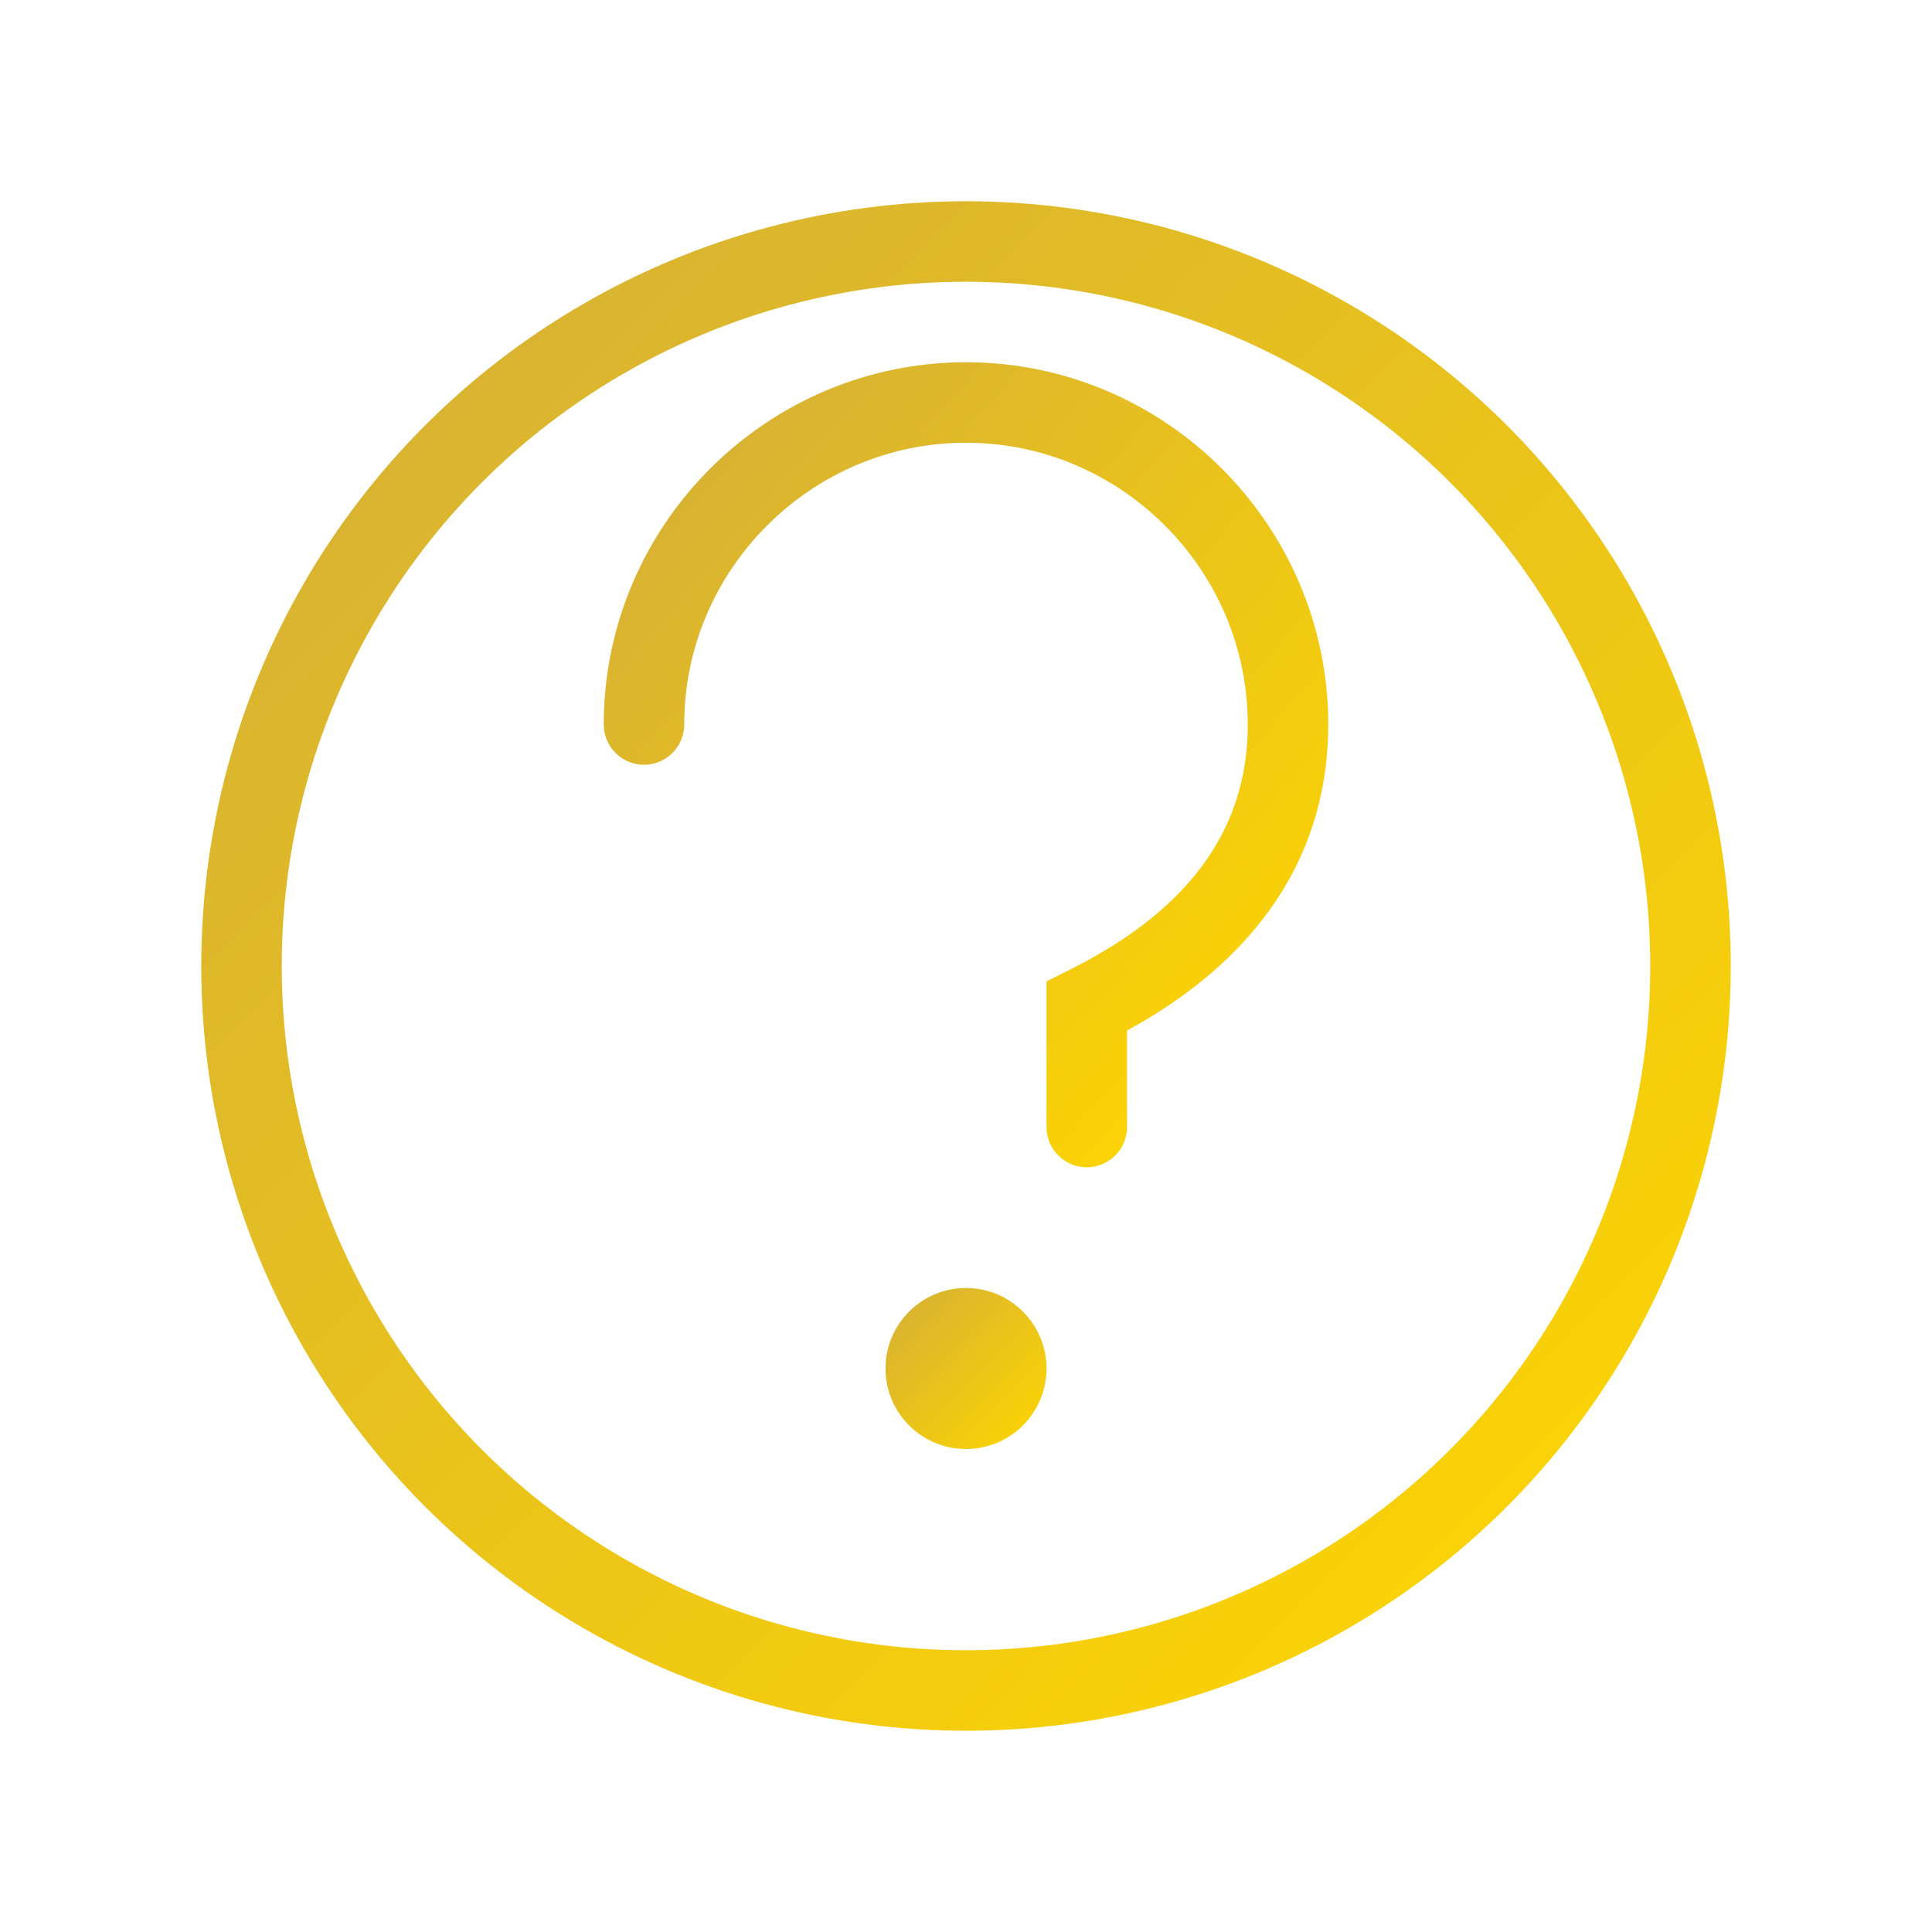
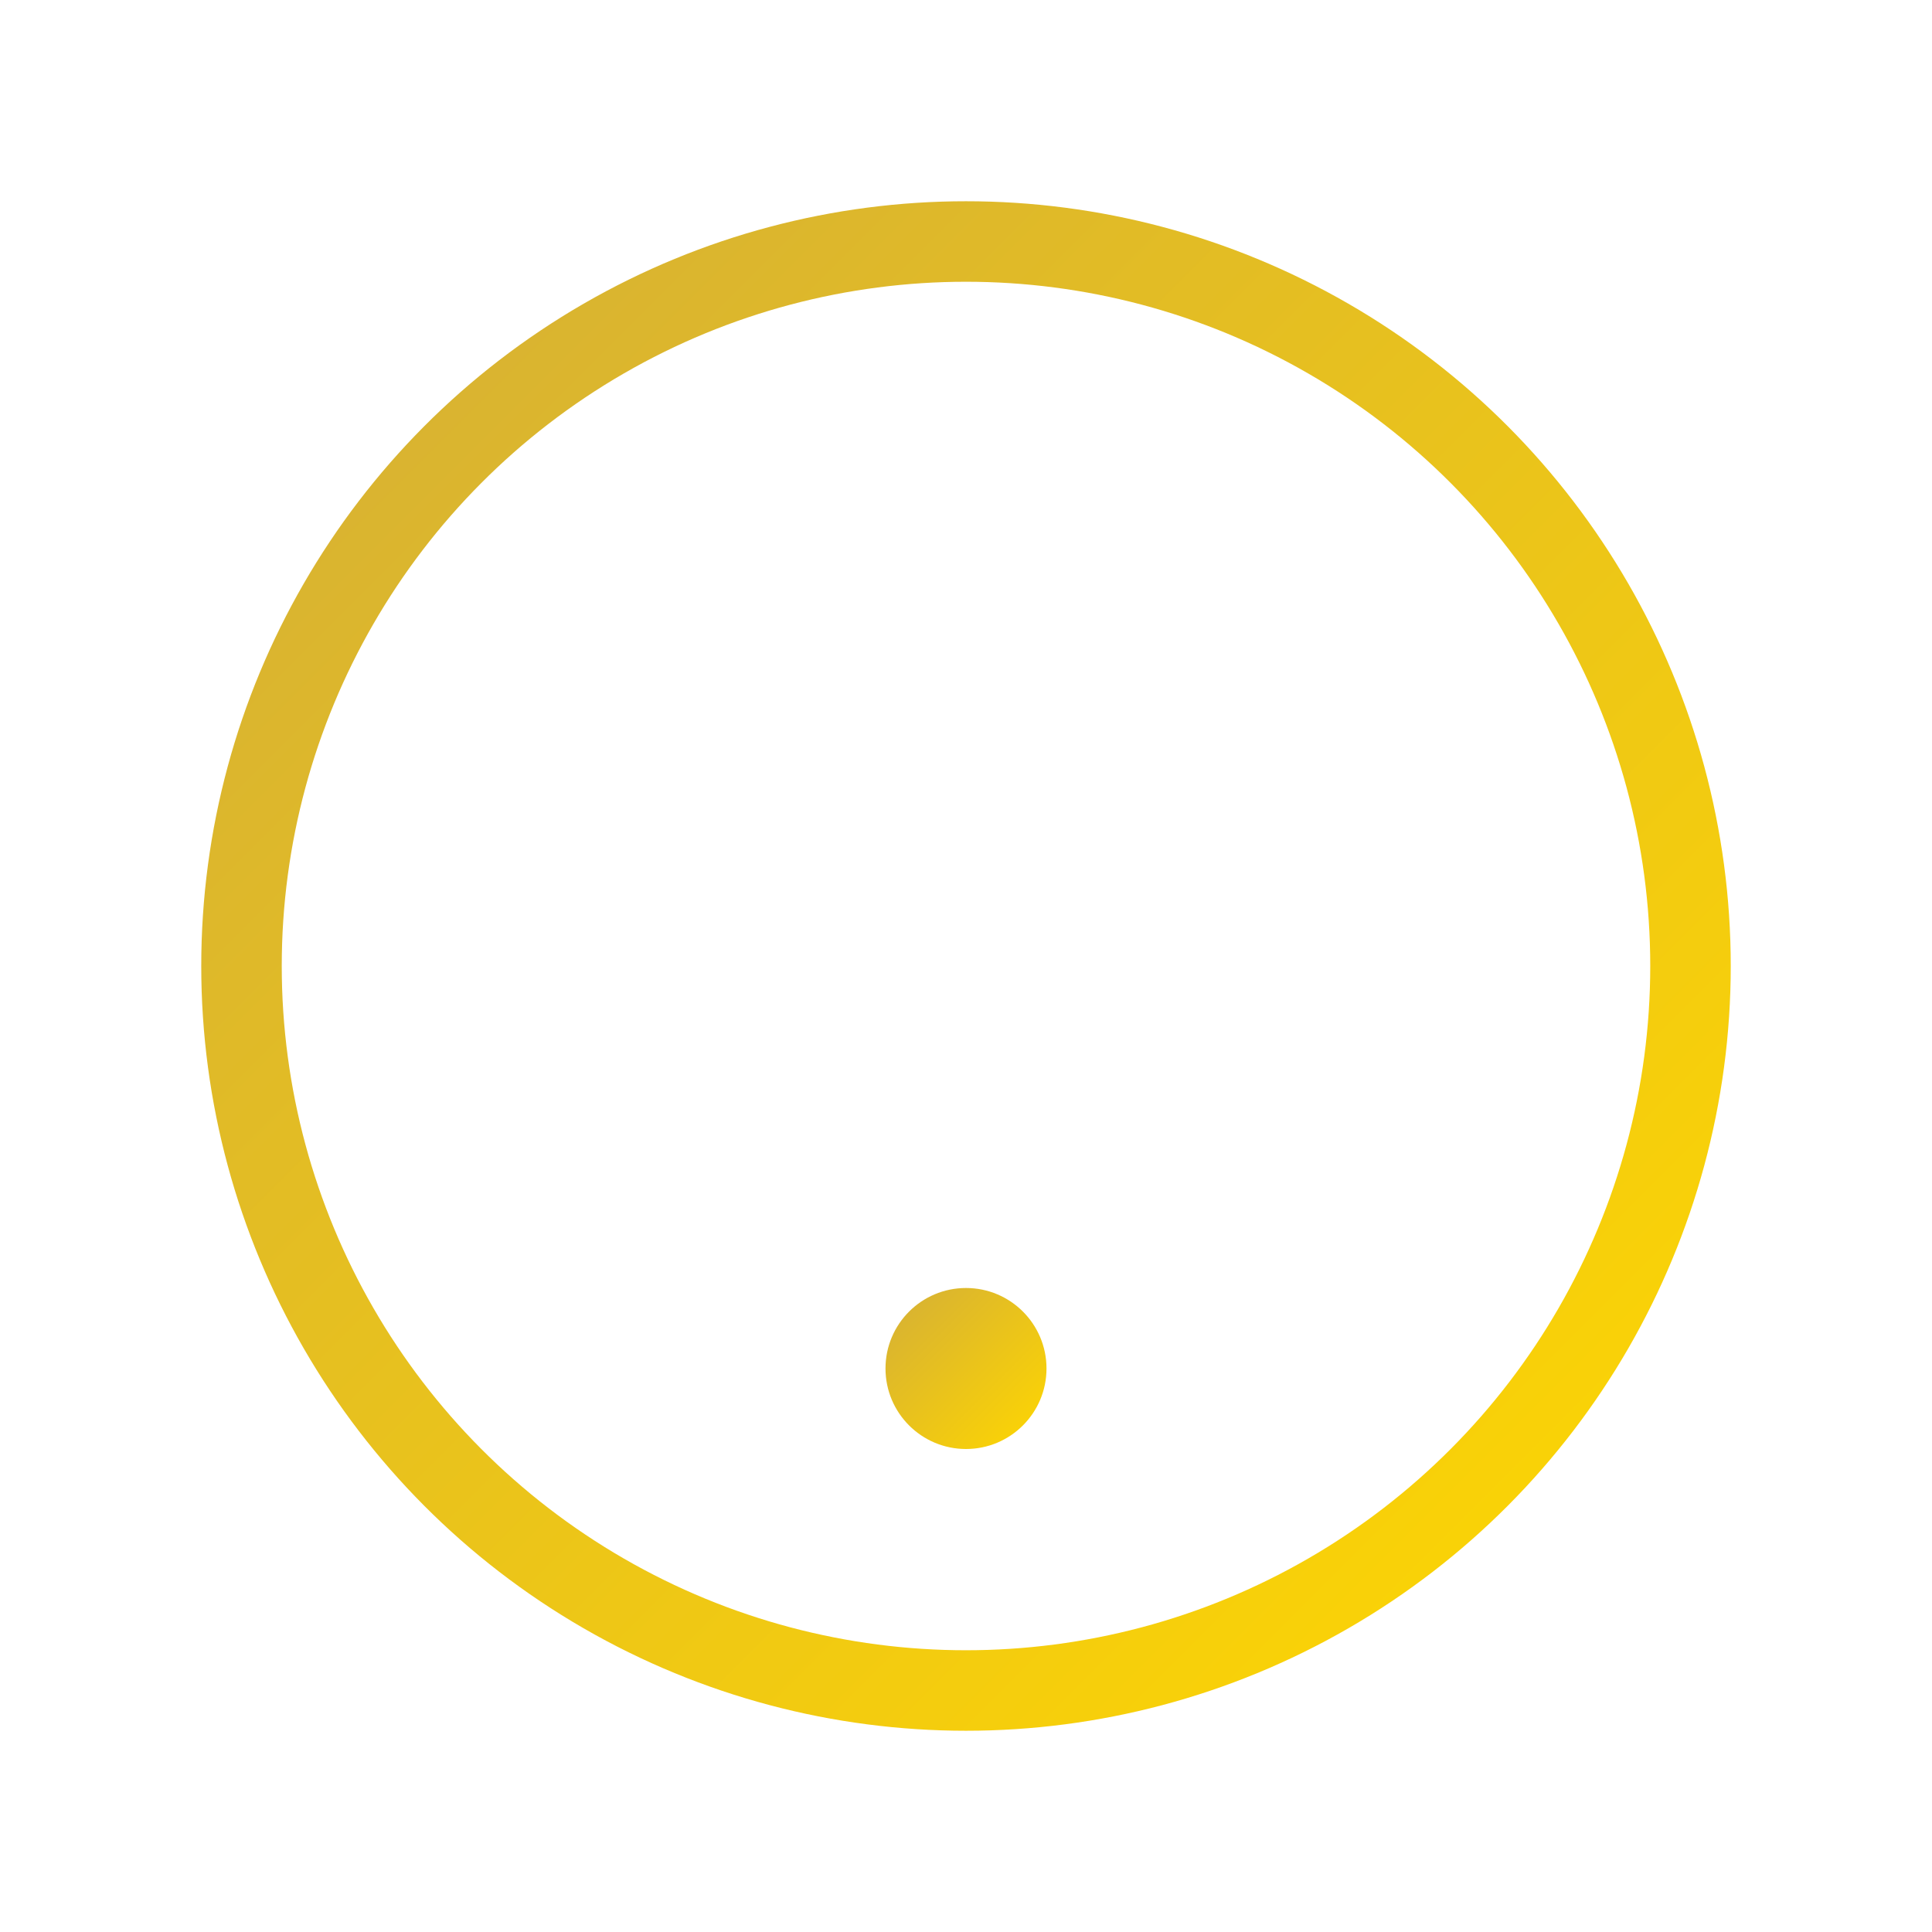
<svg xmlns="http://www.w3.org/2000/svg" viewBox="0 0 48 48" width="48" height="48">
  <defs>
    <linearGradient id="supportGold" x1="0%" y1="0%" x2="100%" y2="100%">
      <stop offset="0%" style="stop-color:#D4AF37" />
      <stop offset="100%" style="stop-color:#FFD700" />
    </linearGradient>
  </defs>
  <circle cx="24" cy="24" r="18" fill="none" stroke="url(#supportGold)" stroke-width="2" />
-   <path d="M16 18c0-4.4 3.6-8 8-8s8 3.6 8 8c0 4-3 6-5 7v3" fill="none" stroke="url(#supportGold)" stroke-width="2" stroke-linecap="round" />
  <circle cx="24" cy="34" r="2" fill="url(#supportGold)" />
</svg>